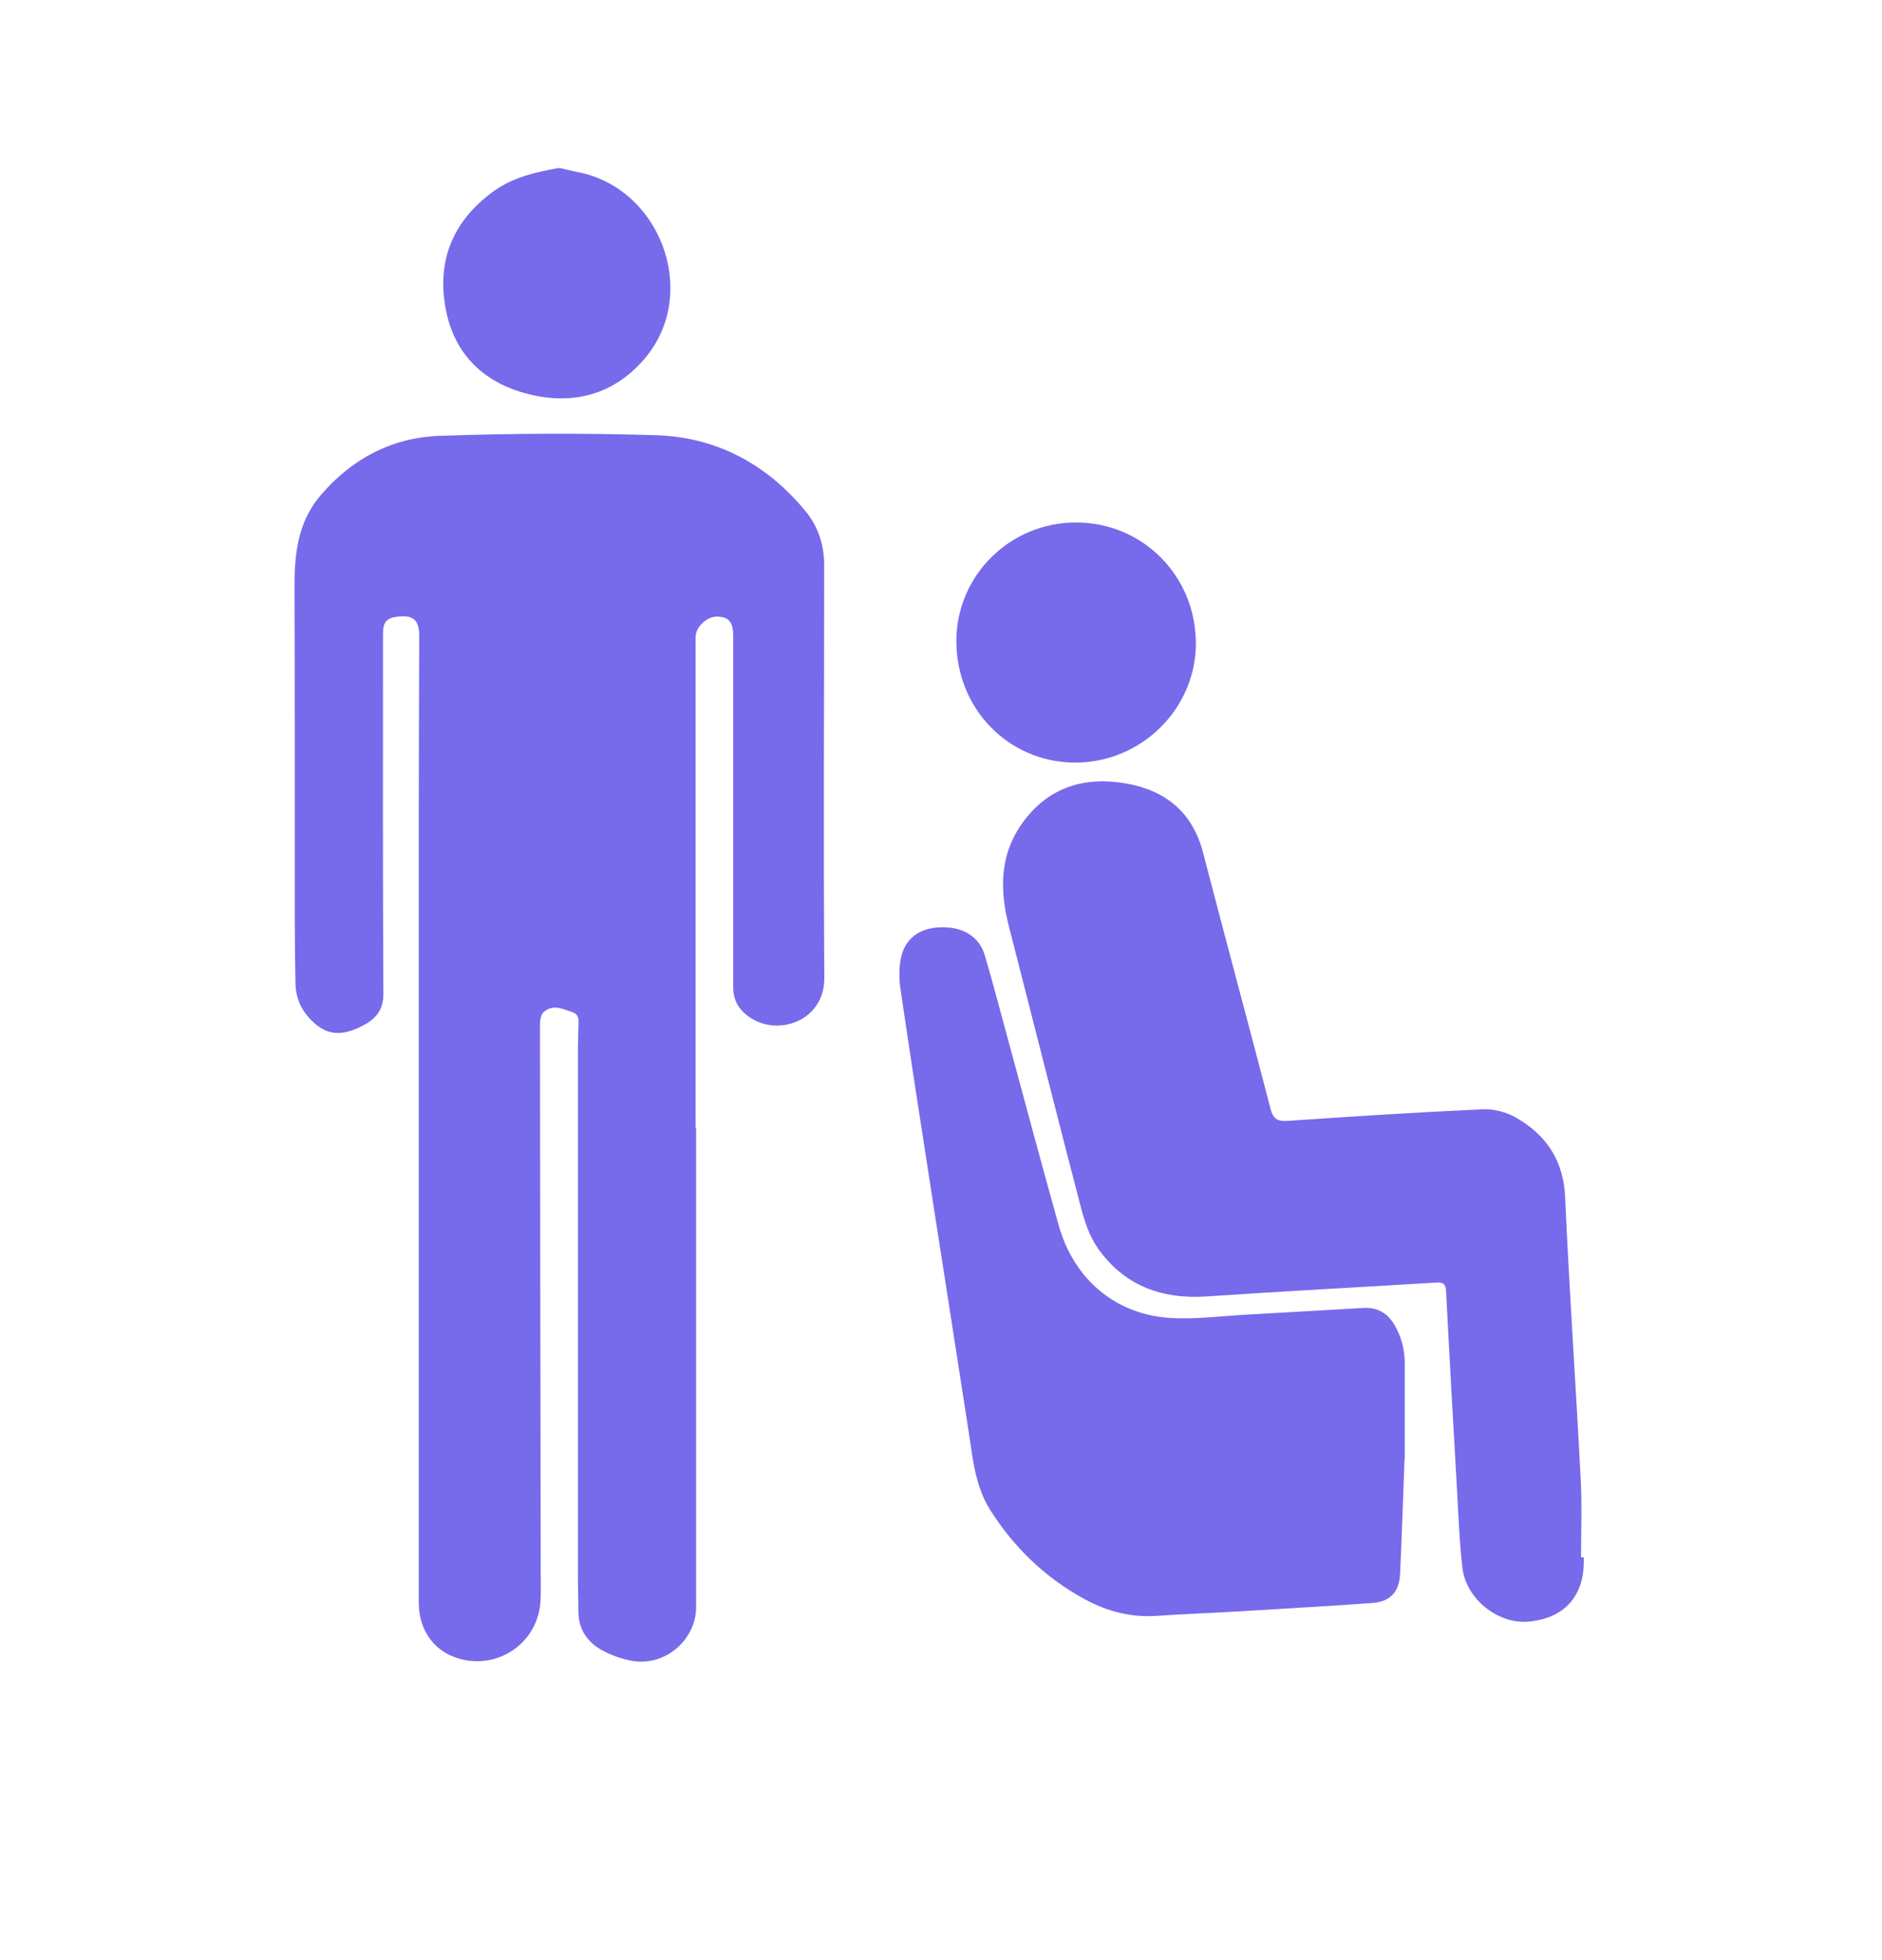
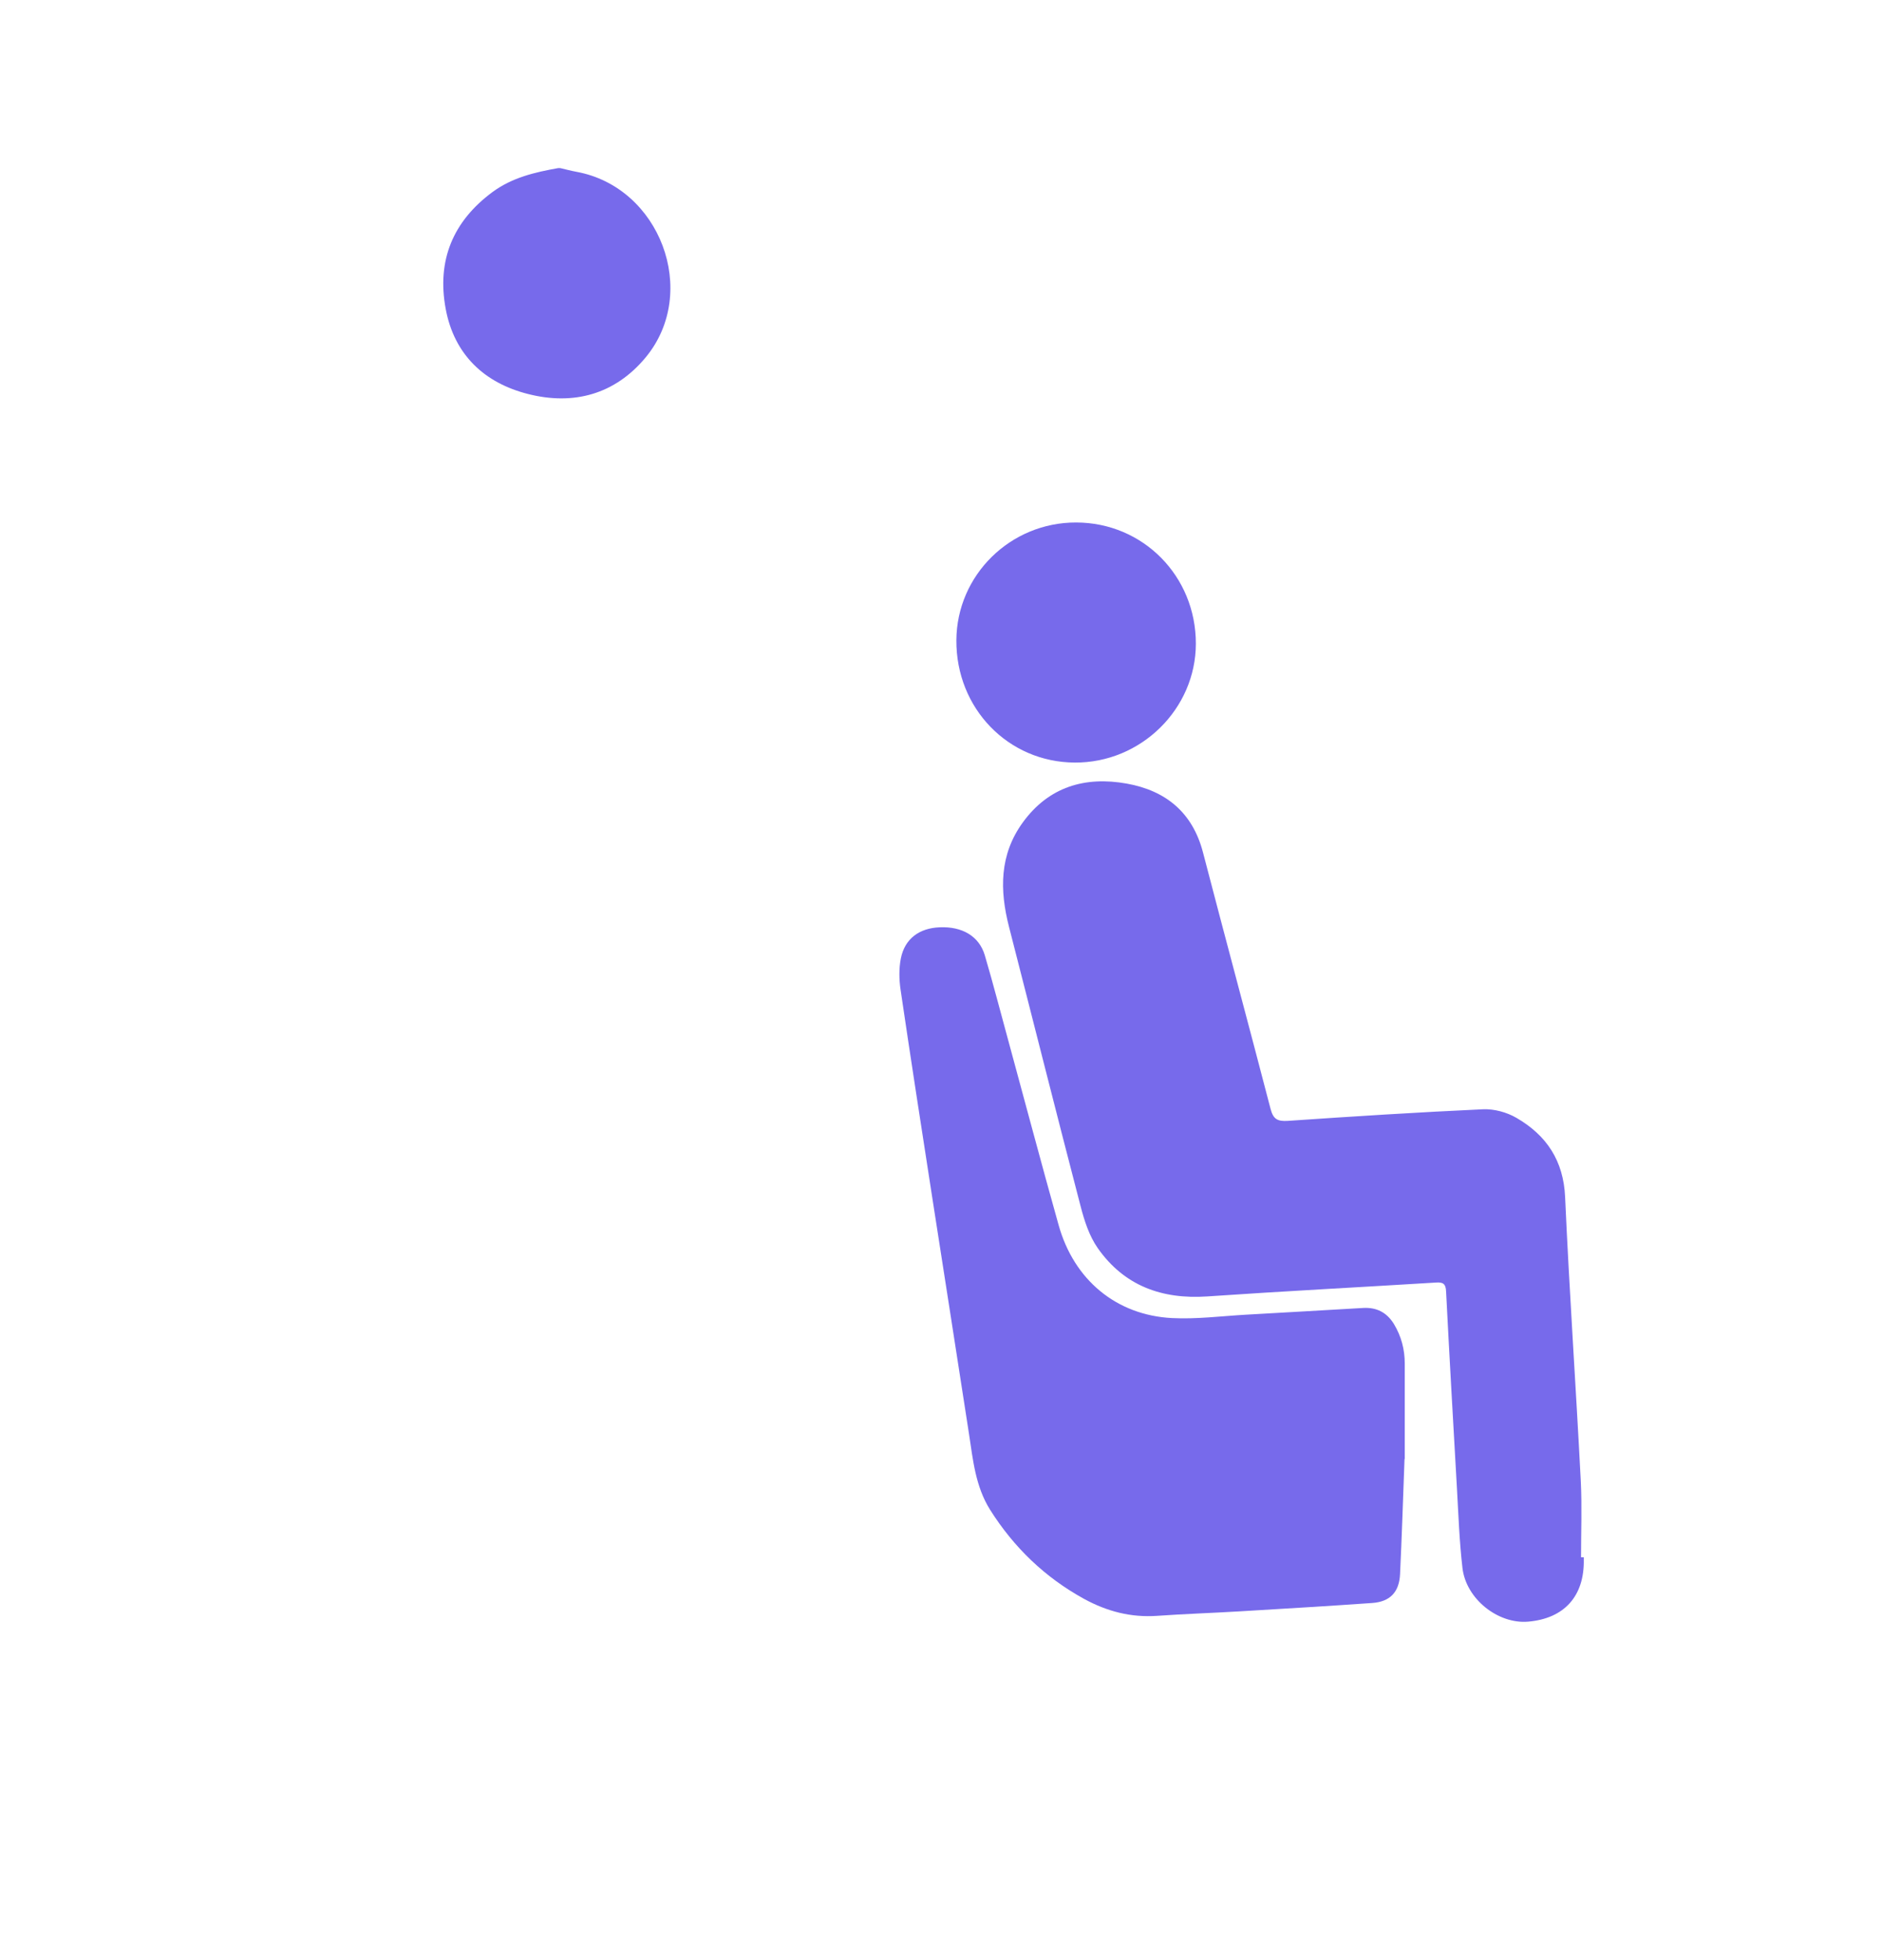
<svg xmlns="http://www.w3.org/2000/svg" width="24" height="25" viewBox="0 0 24 25" fill="none">
  <path d="M7.144 2.144C7.213 2.16 7.281 2.178 7.35 2.191C8.417 2.385 8.922 3.725 8.235 4.557C7.842 5.032 7.313 5.172 6.737 5.026C6.178 4.886 5.791 4.524 5.683 3.936C5.57 3.322 5.775 2.823 6.281 2.449C6.532 2.264 6.821 2.197 7.118 2.144C7.127 2.144 7.135 2.144 7.144 2.144Z" fill="#776AEB" />
-   <path d="M8.877 14.379C8.877 16.418 8.877 18.457 8.877 20.497C8.877 20.917 8.48 21.257 8.062 21.183C7.929 21.159 7.797 21.113 7.678 21.048C7.49 20.945 7.376 20.78 7.376 20.552C7.376 20.402 7.37 20.251 7.37 20.099C7.37 17.856 7.37 15.614 7.37 13.37C7.37 13.281 7.375 13.193 7.376 13.104C7.376 13.027 7.4 12.942 7.293 12.907C7.17 12.866 7.046 12.804 6.932 12.91C6.897 12.942 6.886 13.014 6.886 13.066C6.887 15.469 6.892 17.872 6.896 20.275C6.896 20.314 6.896 20.355 6.894 20.394C6.881 20.91 6.411 21.277 5.906 21.168C5.557 21.092 5.34 20.812 5.34 20.437C5.34 17.174 5.34 13.912 5.34 10.648C5.34 9.801 5.344 8.954 5.346 8.108C5.346 7.91 5.271 7.843 5.079 7.864C4.93 7.88 4.884 7.929 4.884 8.089C4.884 9.618 4.88 11.148 4.889 12.677C4.889 12.9 4.776 13.007 4.604 13.093C4.414 13.188 4.225 13.221 4.044 13.078C3.871 12.942 3.772 12.764 3.768 12.541C3.762 12.249 3.759 11.956 3.759 11.664C3.759 10.258 3.76 8.853 3.756 7.448C3.756 7.039 3.809 6.649 4.082 6.325C4.48 5.855 4.995 5.581 5.603 5.559C6.522 5.527 7.446 5.522 8.366 5.551C9.137 5.575 9.776 5.918 10.271 6.518C10.439 6.721 10.512 6.959 10.51 7.22C10.51 8.972 10.5 10.722 10.512 12.474C10.515 13.007 9.95 13.215 9.588 12.992C9.436 12.899 9.35 12.773 9.35 12.591C9.35 12.253 9.35 11.916 9.35 11.58C9.35 10.423 9.35 9.267 9.35 8.109C9.35 7.937 9.296 7.87 9.151 7.864C9.027 7.859 8.887 7.979 8.872 8.103C8.868 8.143 8.87 8.183 8.87 8.223C8.87 10.275 8.87 12.328 8.87 14.38H8.875L8.877 14.379Z" fill="#776AEB" />
  <path d="M20.197 19.864C20.197 19.873 20.197 19.882 20.197 19.891C20.206 20.356 19.949 20.644 19.486 20.683C19.105 20.715 18.697 20.396 18.65 20C18.611 19.666 18.599 19.329 18.58 18.993C18.532 18.152 18.484 17.311 18.441 16.471C18.437 16.374 18.403 16.352 18.313 16.358C17.341 16.418 16.368 16.468 15.396 16.535C14.815 16.574 14.336 16.399 13.999 15.919C13.891 15.765 13.828 15.57 13.78 15.384C13.471 14.199 13.173 13.011 12.868 11.824C12.747 11.354 12.744 10.902 13.043 10.49C13.374 10.034 13.837 9.899 14.368 9.994C14.865 10.083 15.208 10.361 15.341 10.872C15.625 11.964 15.919 13.052 16.203 14.144C16.237 14.274 16.291 14.304 16.421 14.296C17.252 14.239 18.082 14.186 18.913 14.148C19.054 14.142 19.216 14.186 19.339 14.258C19.72 14.479 19.939 14.802 19.959 15.269C20.013 16.478 20.097 17.685 20.159 18.892C20.175 19.215 20.162 19.539 20.162 19.862H20.197V19.864Z" fill="#776AEB" />
  <path d="M17.911 18.609C17.891 19.155 17.876 19.616 17.854 20.076C17.844 20.305 17.727 20.429 17.5 20.445C16.935 20.485 16.368 20.518 15.803 20.552C15.454 20.573 15.104 20.584 14.755 20.609C14.421 20.632 14.116 20.552 13.825 20.393C13.326 20.119 12.928 19.736 12.624 19.253C12.439 18.956 12.408 18.621 12.357 18.288C12.202 17.282 12.044 16.276 11.888 15.271C11.751 14.387 11.614 13.504 11.484 12.62C11.465 12.49 11.463 12.351 11.488 12.224C11.538 11.973 11.722 11.837 11.985 11.827C12.269 11.815 12.485 11.939 12.558 12.182C12.666 12.547 12.76 12.915 12.861 13.282C13.074 14.063 13.281 14.846 13.5 15.625C13.695 16.323 14.234 16.774 14.945 16.811C15.258 16.827 15.573 16.786 15.887 16.768C16.386 16.741 16.885 16.71 17.386 16.682C17.555 16.673 17.685 16.739 17.776 16.887C17.87 17.043 17.914 17.211 17.914 17.392C17.914 17.827 17.914 18.26 17.914 18.609H17.911Z" fill="#776AEB" />
  <path d="M13.723 6.664C14.576 6.665 15.25 7.347 15.25 8.208C15.25 9.042 14.55 9.731 13.706 9.726C12.856 9.722 12.191 9.034 12.196 8.166C12.201 7.335 12.885 6.662 13.723 6.664Z" fill="#776AEB" />
</svg>